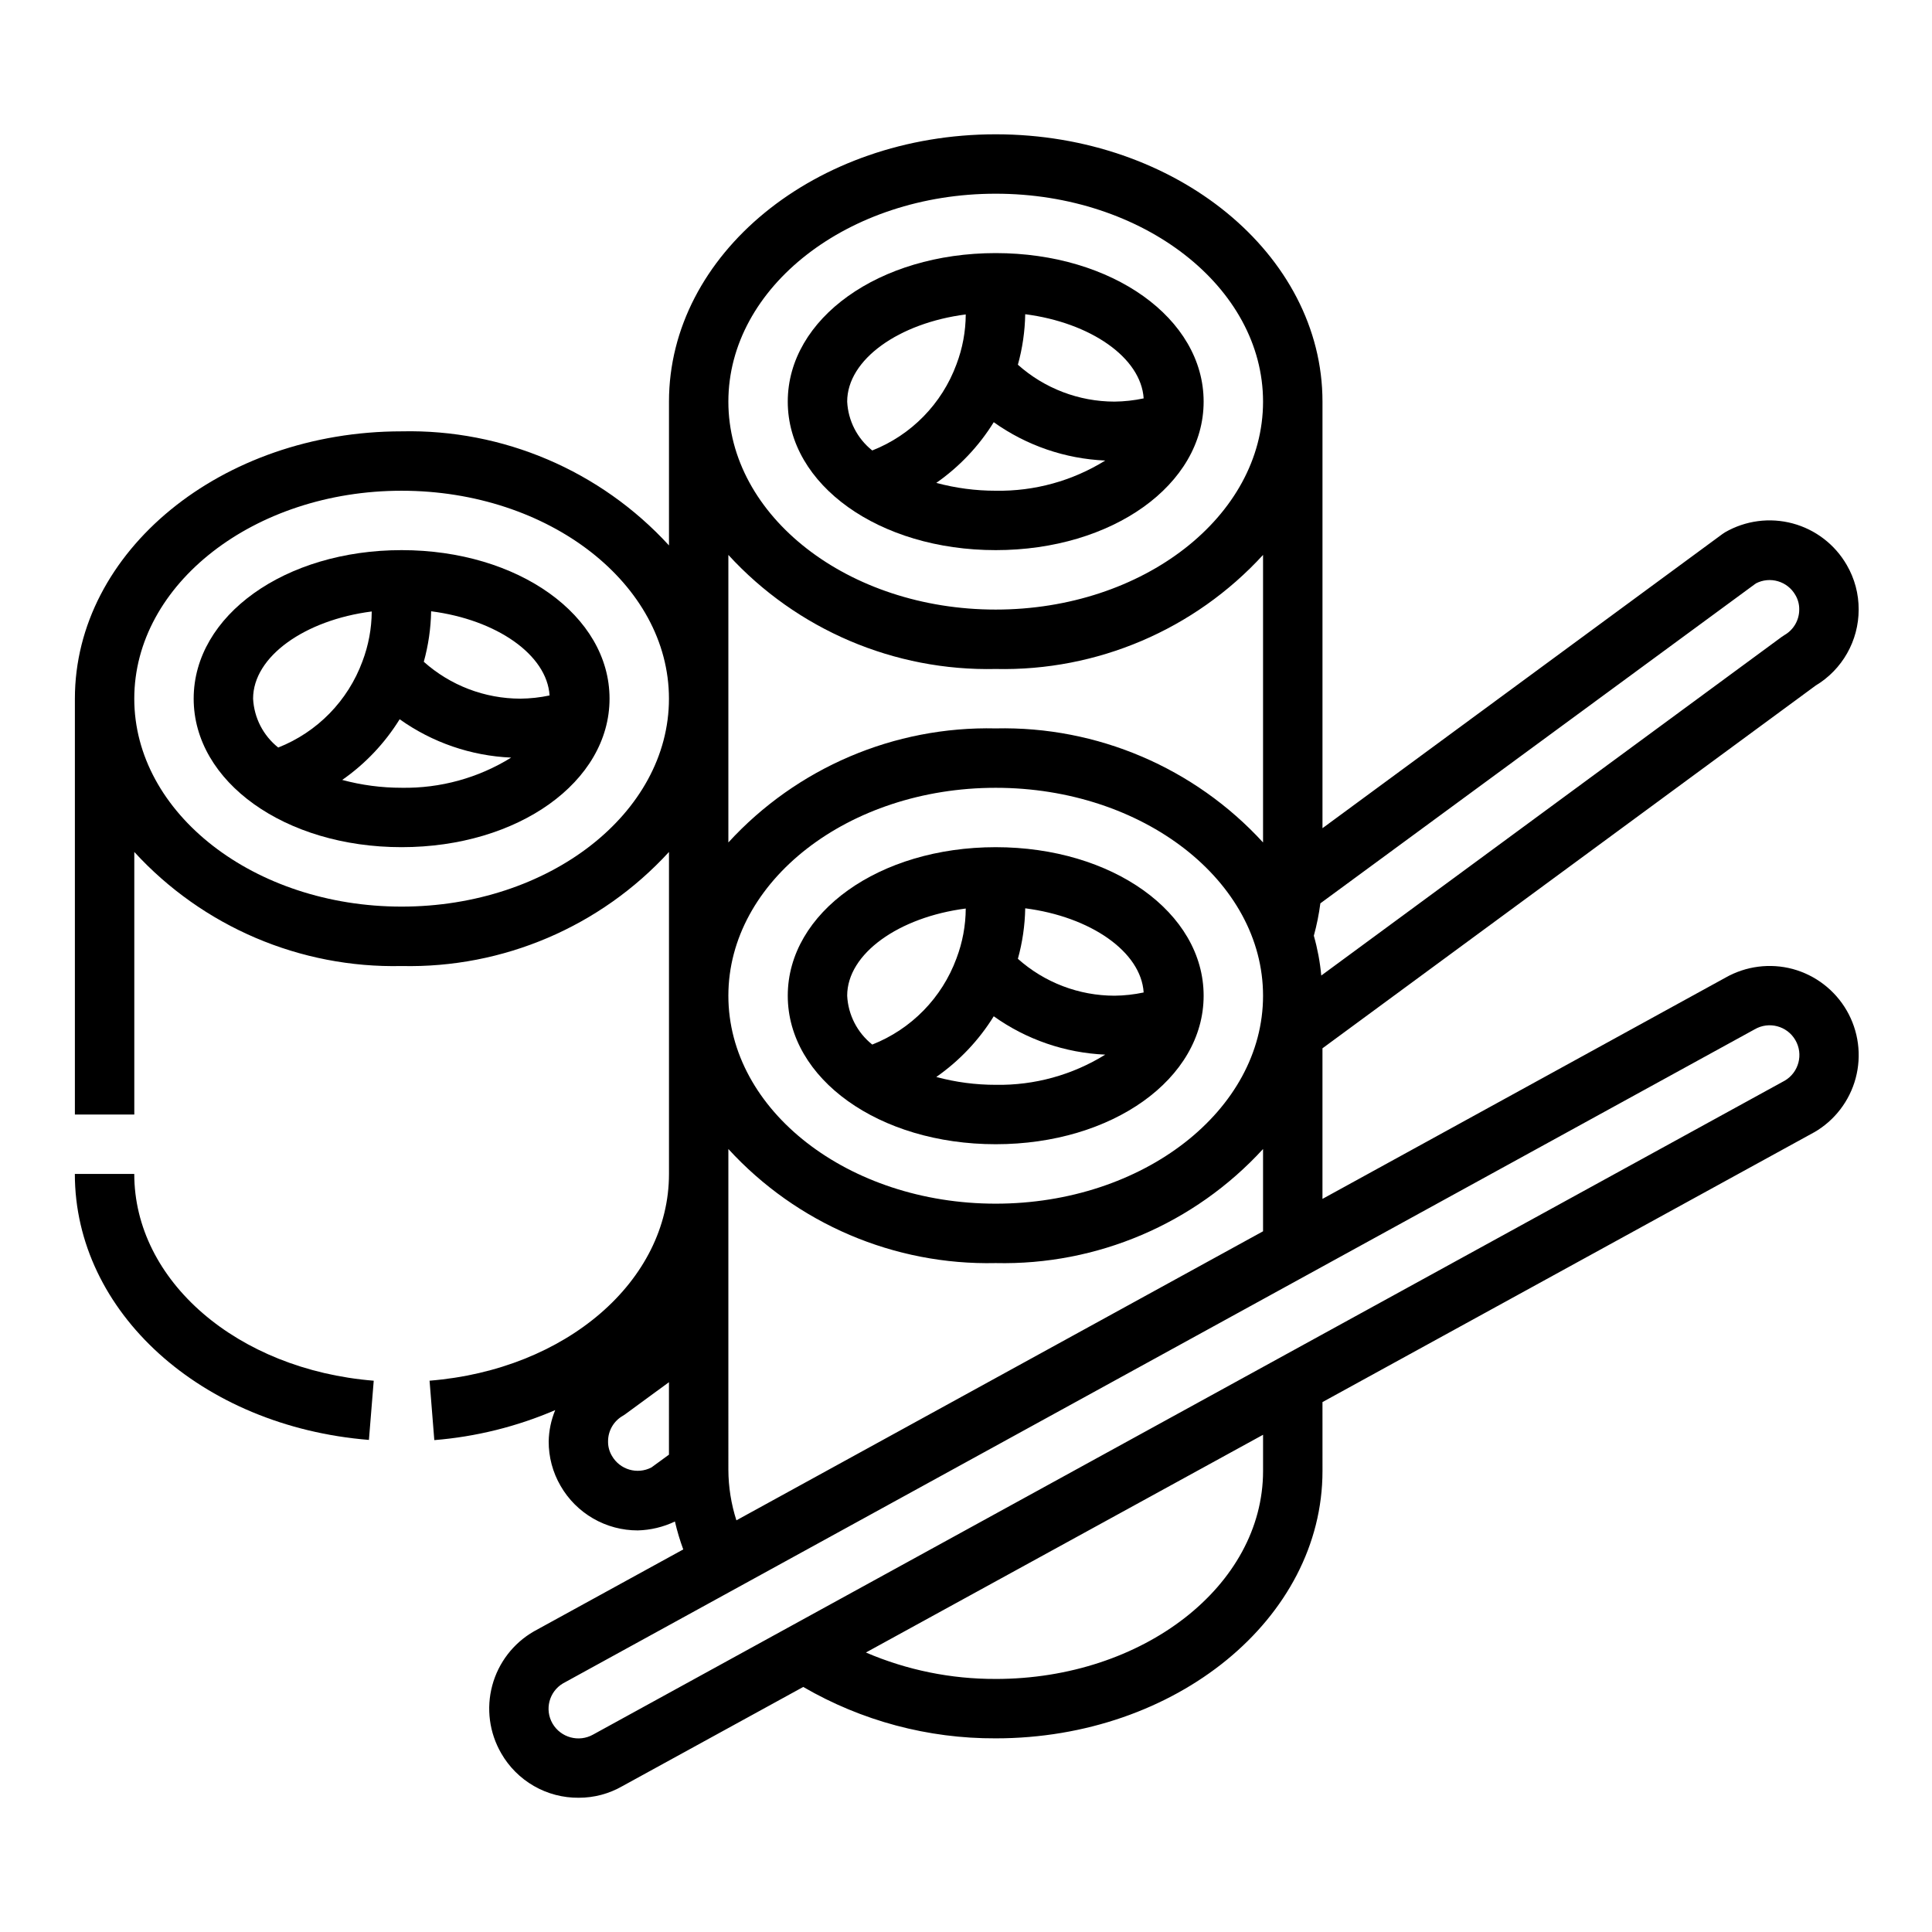
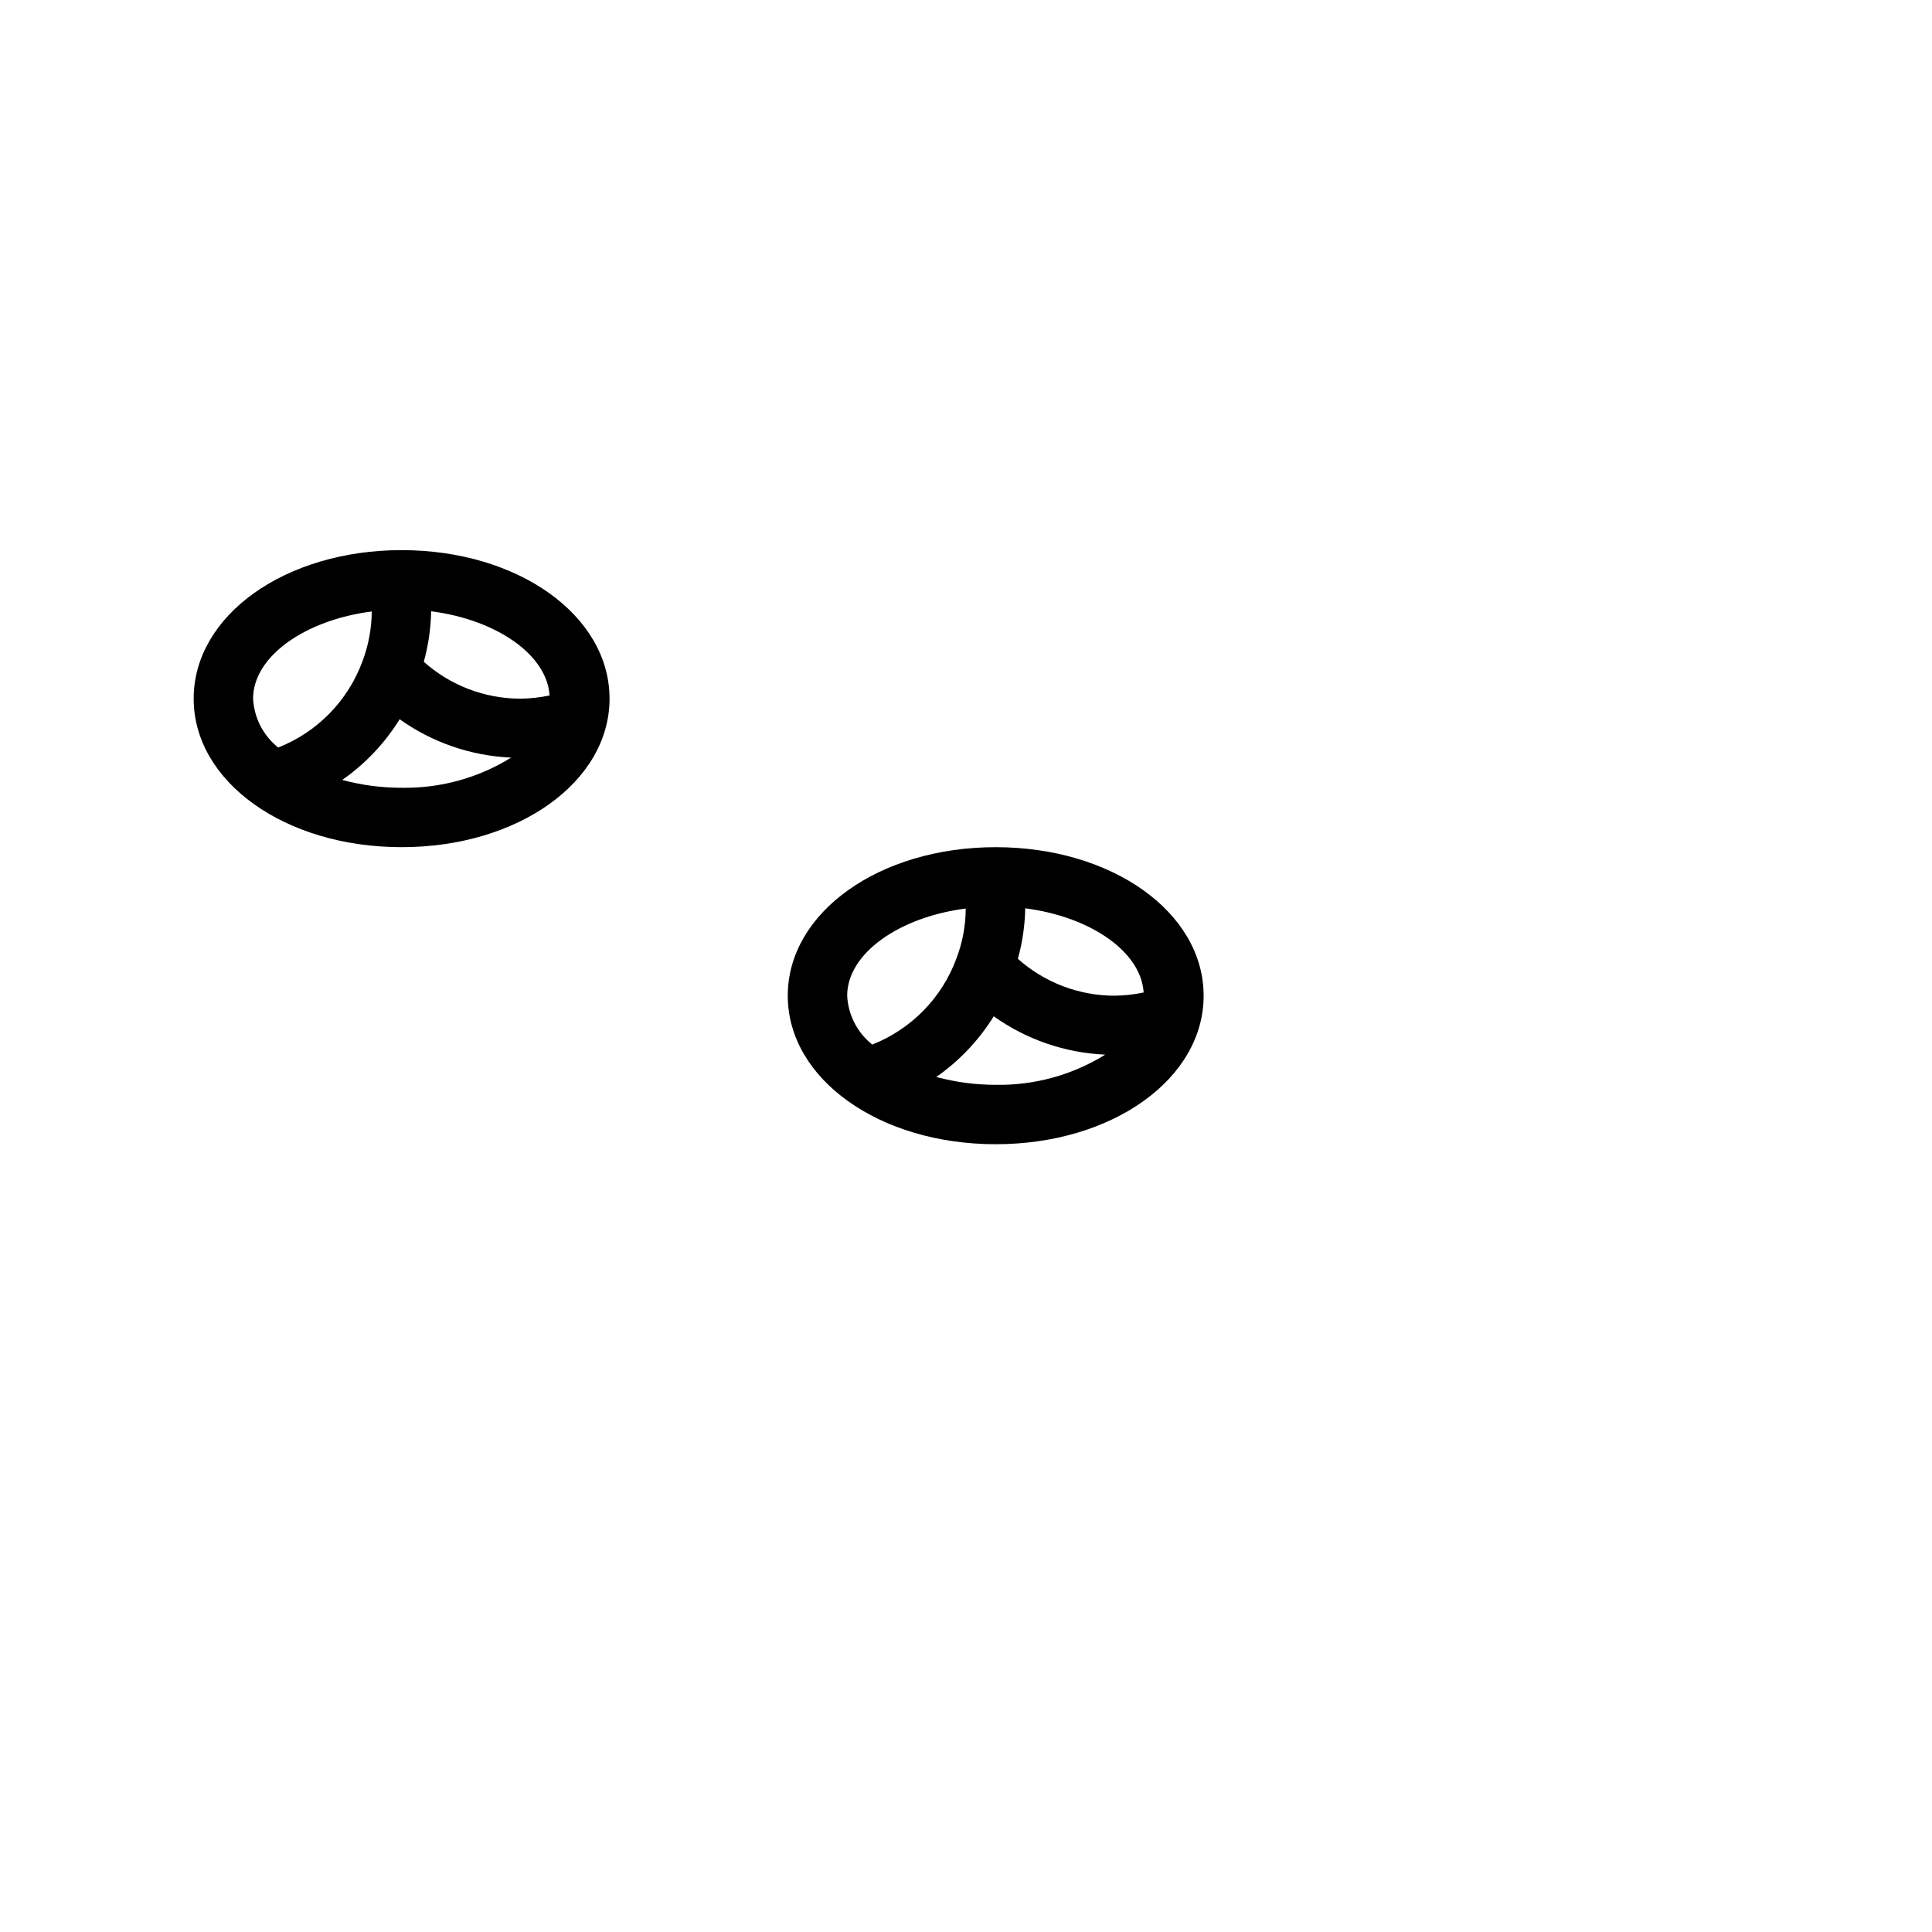
<svg xmlns="http://www.w3.org/2000/svg" fill="#000000" width="800px" height="800px" version="1.1" viewBox="144 144 512 512">
  <g>
    <path d="m407.87 447.23c30.898 0 55.105-17.32 55.105-39.359 0-22.043-24.207-39.359-55.105-39.359-30.898 0-55.105 17.32-55.105 39.359 0 22.043 24.207 39.359 55.105 39.359zm-15.742-17.82h-0.004c6.117-4.269 11.301-9.742 15.227-16.086 8.66 6.176 18.926 9.707 29.551 10.164-8.707 5.402-18.785 8.18-29.031 8-5.316 0.004-10.609-0.695-15.746-2.078zm54.938-22.387v-0.004c-2.535 0.539-5.117 0.824-7.707 0.852-9.445-0.008-18.562-3.488-25.609-9.777 1.211-4.363 1.863-8.859 1.945-13.383 17.285 2.227 30.699 11.484 31.387 22.309zm-47.129-22.254-0.004-0.004c-0.02 4.519-0.855 9-2.461 13.227-3.844 10.441-11.965 18.746-22.316 22.828-3.973-3.164-6.394-7.879-6.644-12.949 0-11.18 13.75-20.836 31.441-23.105z" />
    <path d="m250.43 289.79c-30.898 0-55.105 17.32-55.105 39.359 0 22.043 24.207 39.359 55.105 39.359 30.898 0 55.105-17.32 55.105-39.359 0-22.039-24.207-39.359-55.105-39.359zm39.211 38.512c-2.539 0.539-5.125 0.824-7.723 0.848-9.445-0.004-18.559-3.484-25.609-9.773 1.211-4.363 1.863-8.859 1.945-13.383 17.289 2.227 30.703 11.484 31.387 22.309zm-47.129-22.254c-0.023 4.519-0.859 9-2.465 13.223-3.844 10.445-11.965 18.75-22.316 22.832-3.977-3.16-6.402-7.879-6.66-12.953 0-11.176 13.754-20.836 31.441-23.102zm-7.824 44.641c6.117-4.266 11.297-9.738 15.223-16.082 8.66 6.172 18.926 9.703 29.551 10.164-8.707 5.402-18.785 8.176-29.031 7.996-5.316 0.004-10.609-0.695-15.742-2.078z" />
-     <path d="m179.58 455.1h-15.746c0 36.582 33.496 66.914 77.934 70.492l1.273-15.688c-36.191-2.934-63.461-26.465-63.461-54.805z" />
-     <path d="m619.08 400.79c-6-1.598-12.391-0.777-17.793 2.285l-106.82 58.645v-39.91l130.68-96.117c7.086-4.246 11.418-11.895 11.418-20.152 0.02-4.148-1.066-8.223-3.152-11.809-3.129-5.43-8.289-9.395-14.34-11.02-6.055-1.625-12.508-0.773-17.934 2.359l-0.707 0.473-105.96 77.934v-113.04c0-39.047-38.809-70.848-86.594-70.848-47.781 0-86.59 31.805-86.59 70.848v38.102c-18.156-19.816-43.98-30.832-70.848-30.23-47.781 0-86.594 31.805-86.594 70.848v110.21h15.746v-69.59c18.156 19.816 43.98 30.832 70.848 30.23 26.867 0.602 52.691-10.414 70.848-30.23v85.332c0 28.34-27.238 51.875-63.449 54.789l1.258 15.742 0.004 0.004c11.039-0.891 21.863-3.578 32.039-7.953-1.086 2.625-1.676 5.43-1.73 8.266-0.023 4.148 1.062 8.227 3.148 11.809 2.066 3.598 5.051 6.582 8.645 8.656 3.594 2.074 7.672 3.16 11.82 3.152 3.41-0.09 6.762-0.895 9.84-2.359 0.578 2.508 1.316 4.981 2.207 7.398l-39.598 21.727c-5.43 3.129-9.395 8.289-11.02 14.344-1.625 6.055-0.773 12.504 2.359 17.93 2.066 3.617 5.062 6.617 8.672 8.691 3.609 2.078 7.711 3.152 11.875 3.117 4.059 0.012 8.051-1.047 11.57-3.07l47.941-26.293c15.488 9 33.098 13.703 51.012 13.621 47.781 0 86.594-31.805 86.594-70.848l-0.004-18.266 130.12-71.398c0.043-0.043 0.098-0.074 0.16-0.078 5.43-3.129 9.395-8.289 11.02-14.344 1.621-6.055 0.773-12.504-2.363-17.934-3.133-5.418-8.281-9.379-14.324-11.02zm-297.8 128.71-4.644 3.387c-3.746 1.953-8.367 0.598-10.469-3.07-0.695-1.164-1.051-2.5-1.023-3.859-0.004-2.801 1.5-5.387 3.938-6.769l0.707-0.473 11.492-8.422zm-70.848-145.24c-39.047 0-70.848-24.719-70.848-55.105 0-30.387 31.805-55.105 70.848-55.105 39.047 0 70.848 24.719 70.848 55.105 0 30.387-31.801 55.105-70.848 55.105zm243.48-0.867 115.41-84.781c3.746-1.953 8.371-0.598 10.469 3.07 0.695 1.168 1.051 2.504 1.023 3.859 0.004 2.801-1.5 5.387-3.938 6.769l-0.707 0.473-122.02 89.742v-0.004c-0.328-3.566-0.988-7.098-1.969-10.547 0.773-2.816 1.352-5.684 1.73-8.582zm-86.039-188.06c39.047 0 70.848 24.719 70.848 55.105 0 30.387-31.805 55.105-70.848 55.105-39.047 0-70.848-24.719-70.848-55.105 0-30.387 31.801-55.105 70.848-55.105zm-70.848 95.727c18.156 19.812 43.977 30.832 70.848 30.227 26.867 0.605 52.691-10.414 70.848-30.227v76.203-0.004c-18.156-19.812-43.98-30.832-70.848-30.227-26.871-0.605-52.691 10.414-70.848 30.227zm70.848 61.715c39.047 0 70.848 24.719 70.848 55.105 0 30.387-31.805 55.105-70.848 55.105-39.047 0-70.848-24.719-70.848-55.105 0-30.387 31.801-55.105 70.848-55.105zm-70.848 95.723c18.156 19.816 43.977 30.836 70.848 30.23 26.867 0.605 52.691-10.414 70.848-30.23v21.805l-139.57 76.598c-1.387-4.328-2.106-8.84-2.125-13.383zm141.7 85.336c0 30.387-31.805 55.105-70.848 55.105v-0.004c-11.824 0.043-23.535-2.34-34.402-7.004l105.25-57.703zm138.23-103.44-315.75 173.27c-3.785 2.144-8.59 0.844-10.781-2.914-2.141-3.699-0.914-8.43 2.754-10.625l315.82-173.34c3.762-2.195 8.59-0.926 10.785 2.836 2.195 3.758 0.926 8.586-2.832 10.781z" />
-     <path d="m407.87 289.79c30.898 0 55.105-17.32 55.105-39.359 0-22.043-24.207-39.359-55.105-39.359-30.898 0-55.105 17.32-55.105 39.359 0 22.043 24.207 39.359 55.105 39.359zm-15.742-17.82h-0.004c6.117-4.269 11.301-9.742 15.227-16.082 8.66 6.172 18.926 9.703 29.551 10.16-8.707 5.402-18.785 8.18-29.031 8-5.316 0.004-10.609-0.695-15.746-2.078zm54.938-22.387v-0.004c-2.535 0.539-5.117 0.824-7.707 0.852-9.445-0.008-18.562-3.488-25.609-9.777 1.211-4.359 1.863-8.855 1.945-13.383 17.285 2.231 30.699 11.484 31.387 22.309zm-47.129-22.254-0.004-0.004c-0.02 4.523-0.855 9-2.461 13.227-3.844 10.441-11.965 18.75-22.316 22.828-3.973-3.16-6.394-7.879-6.644-12.949 0-11.18 13.75-20.836 31.441-23.105z" />
  </g>
</svg>